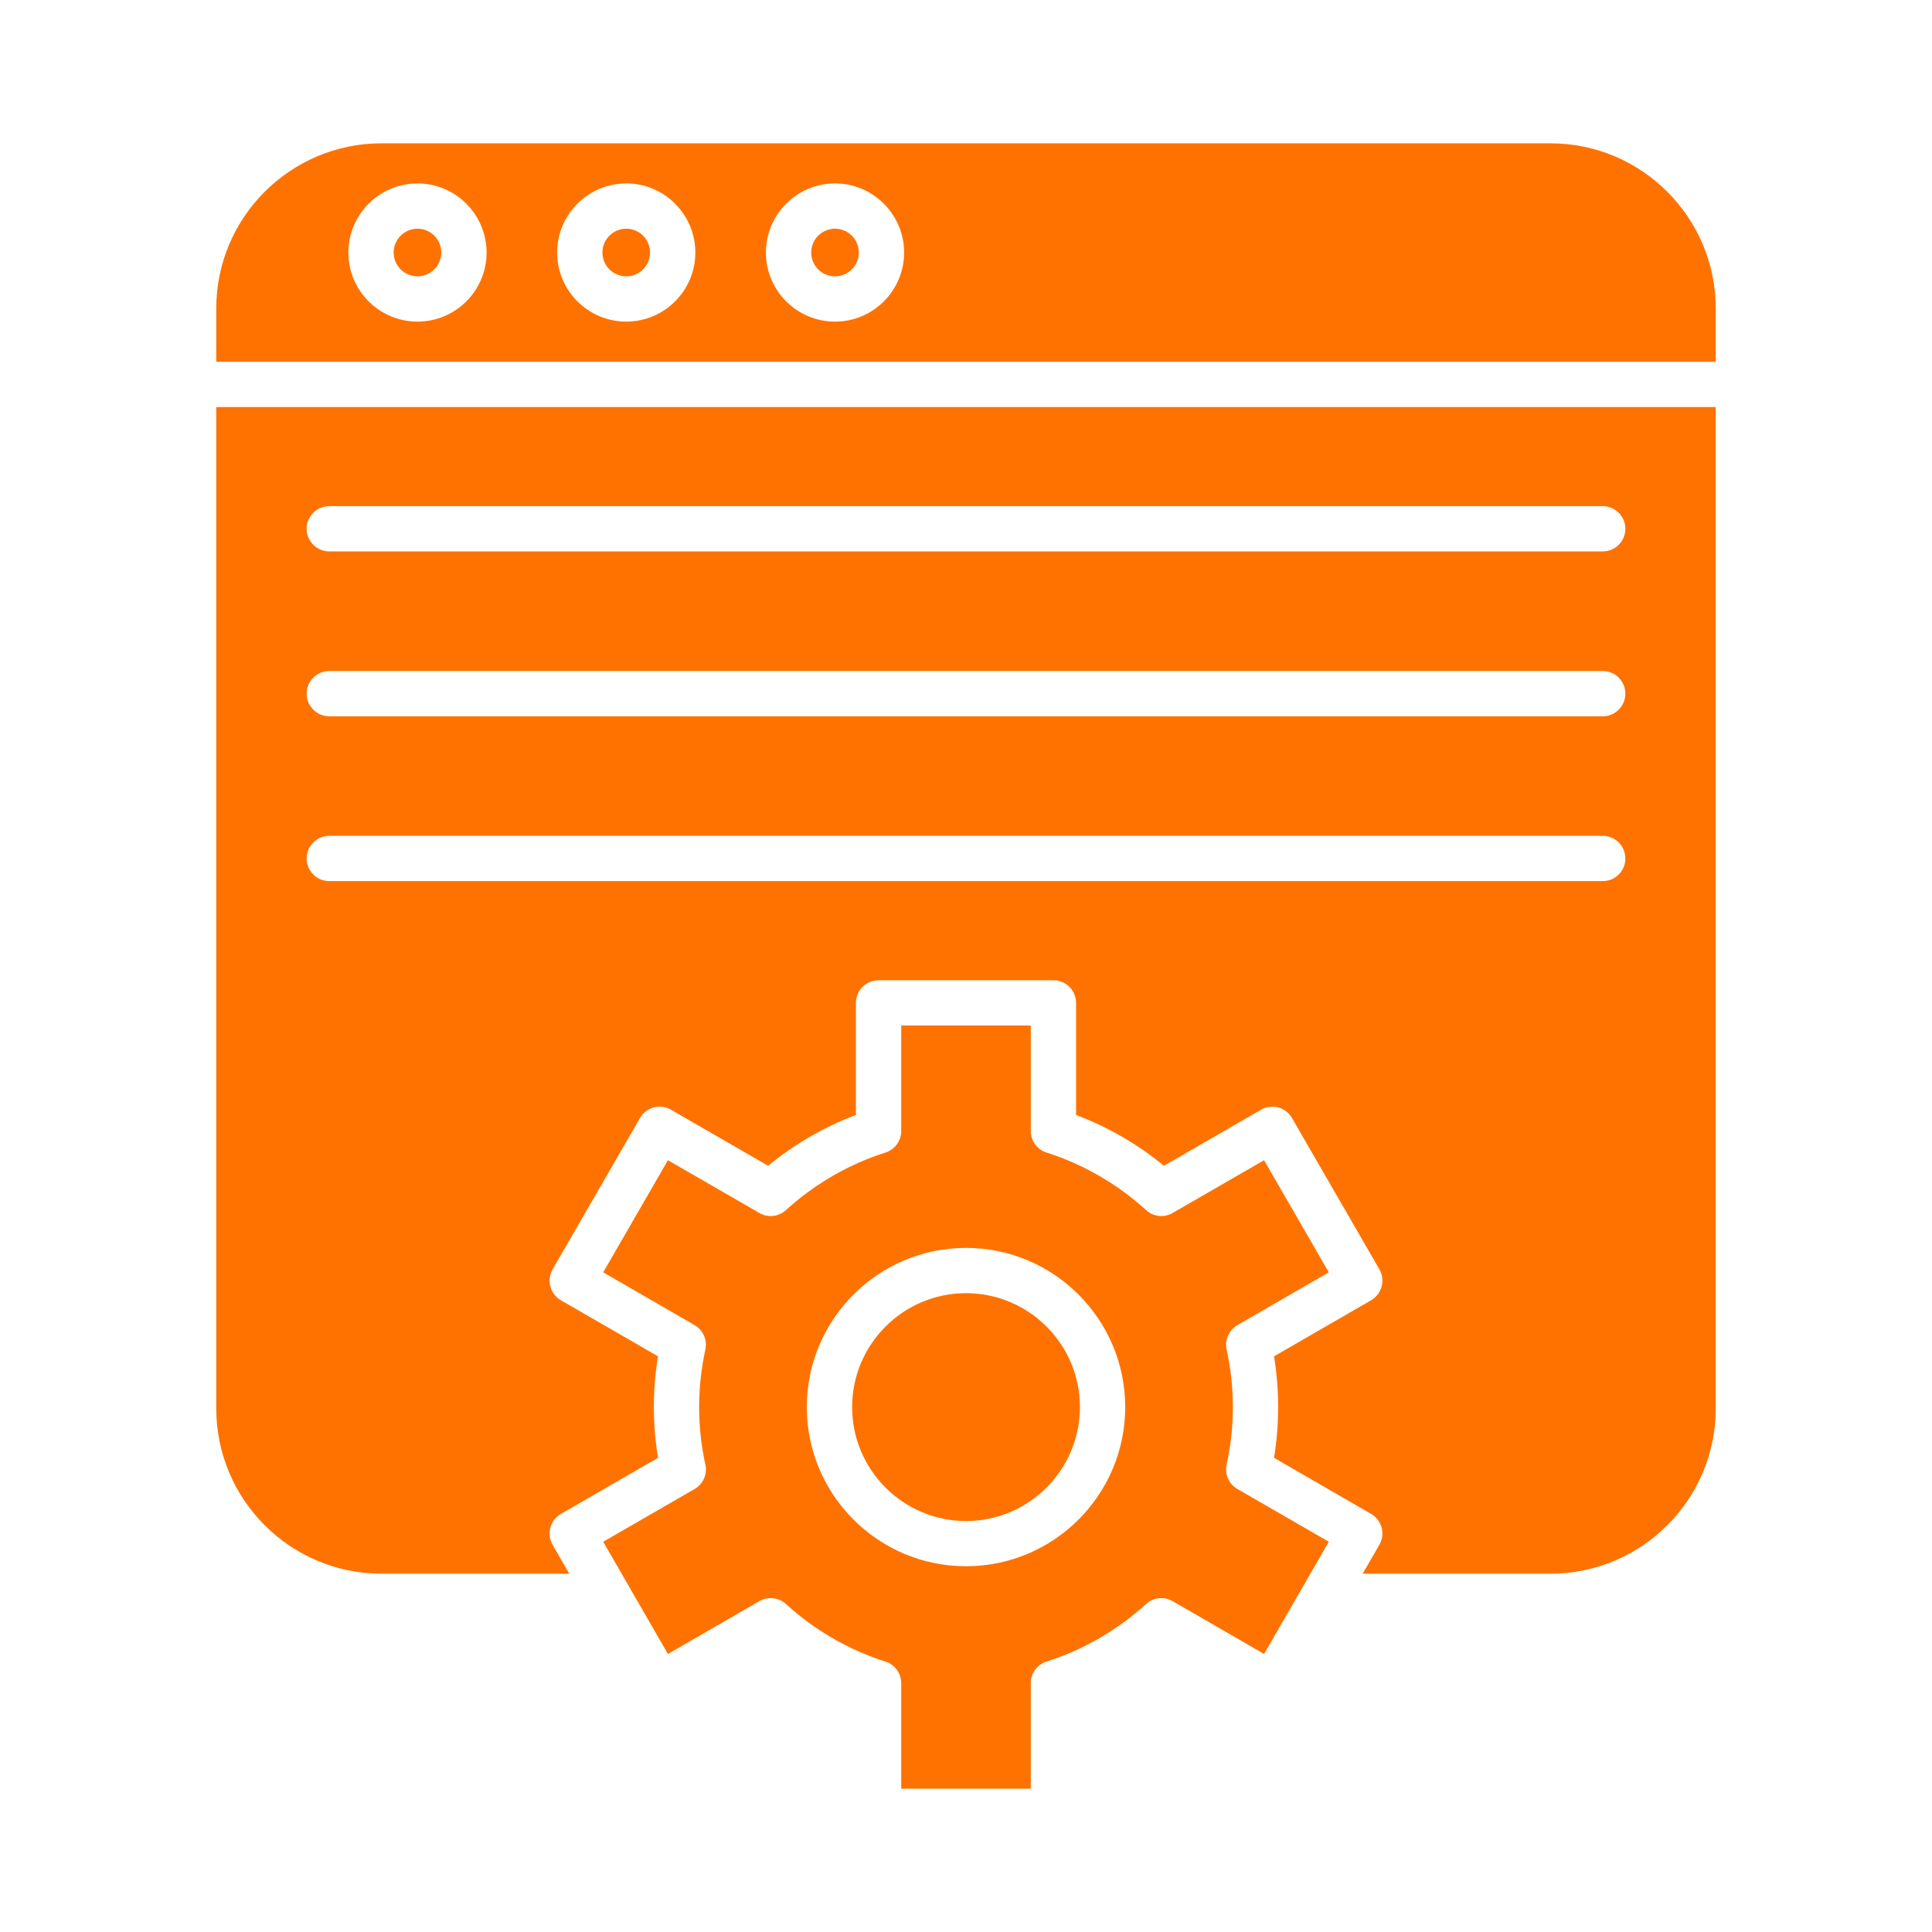
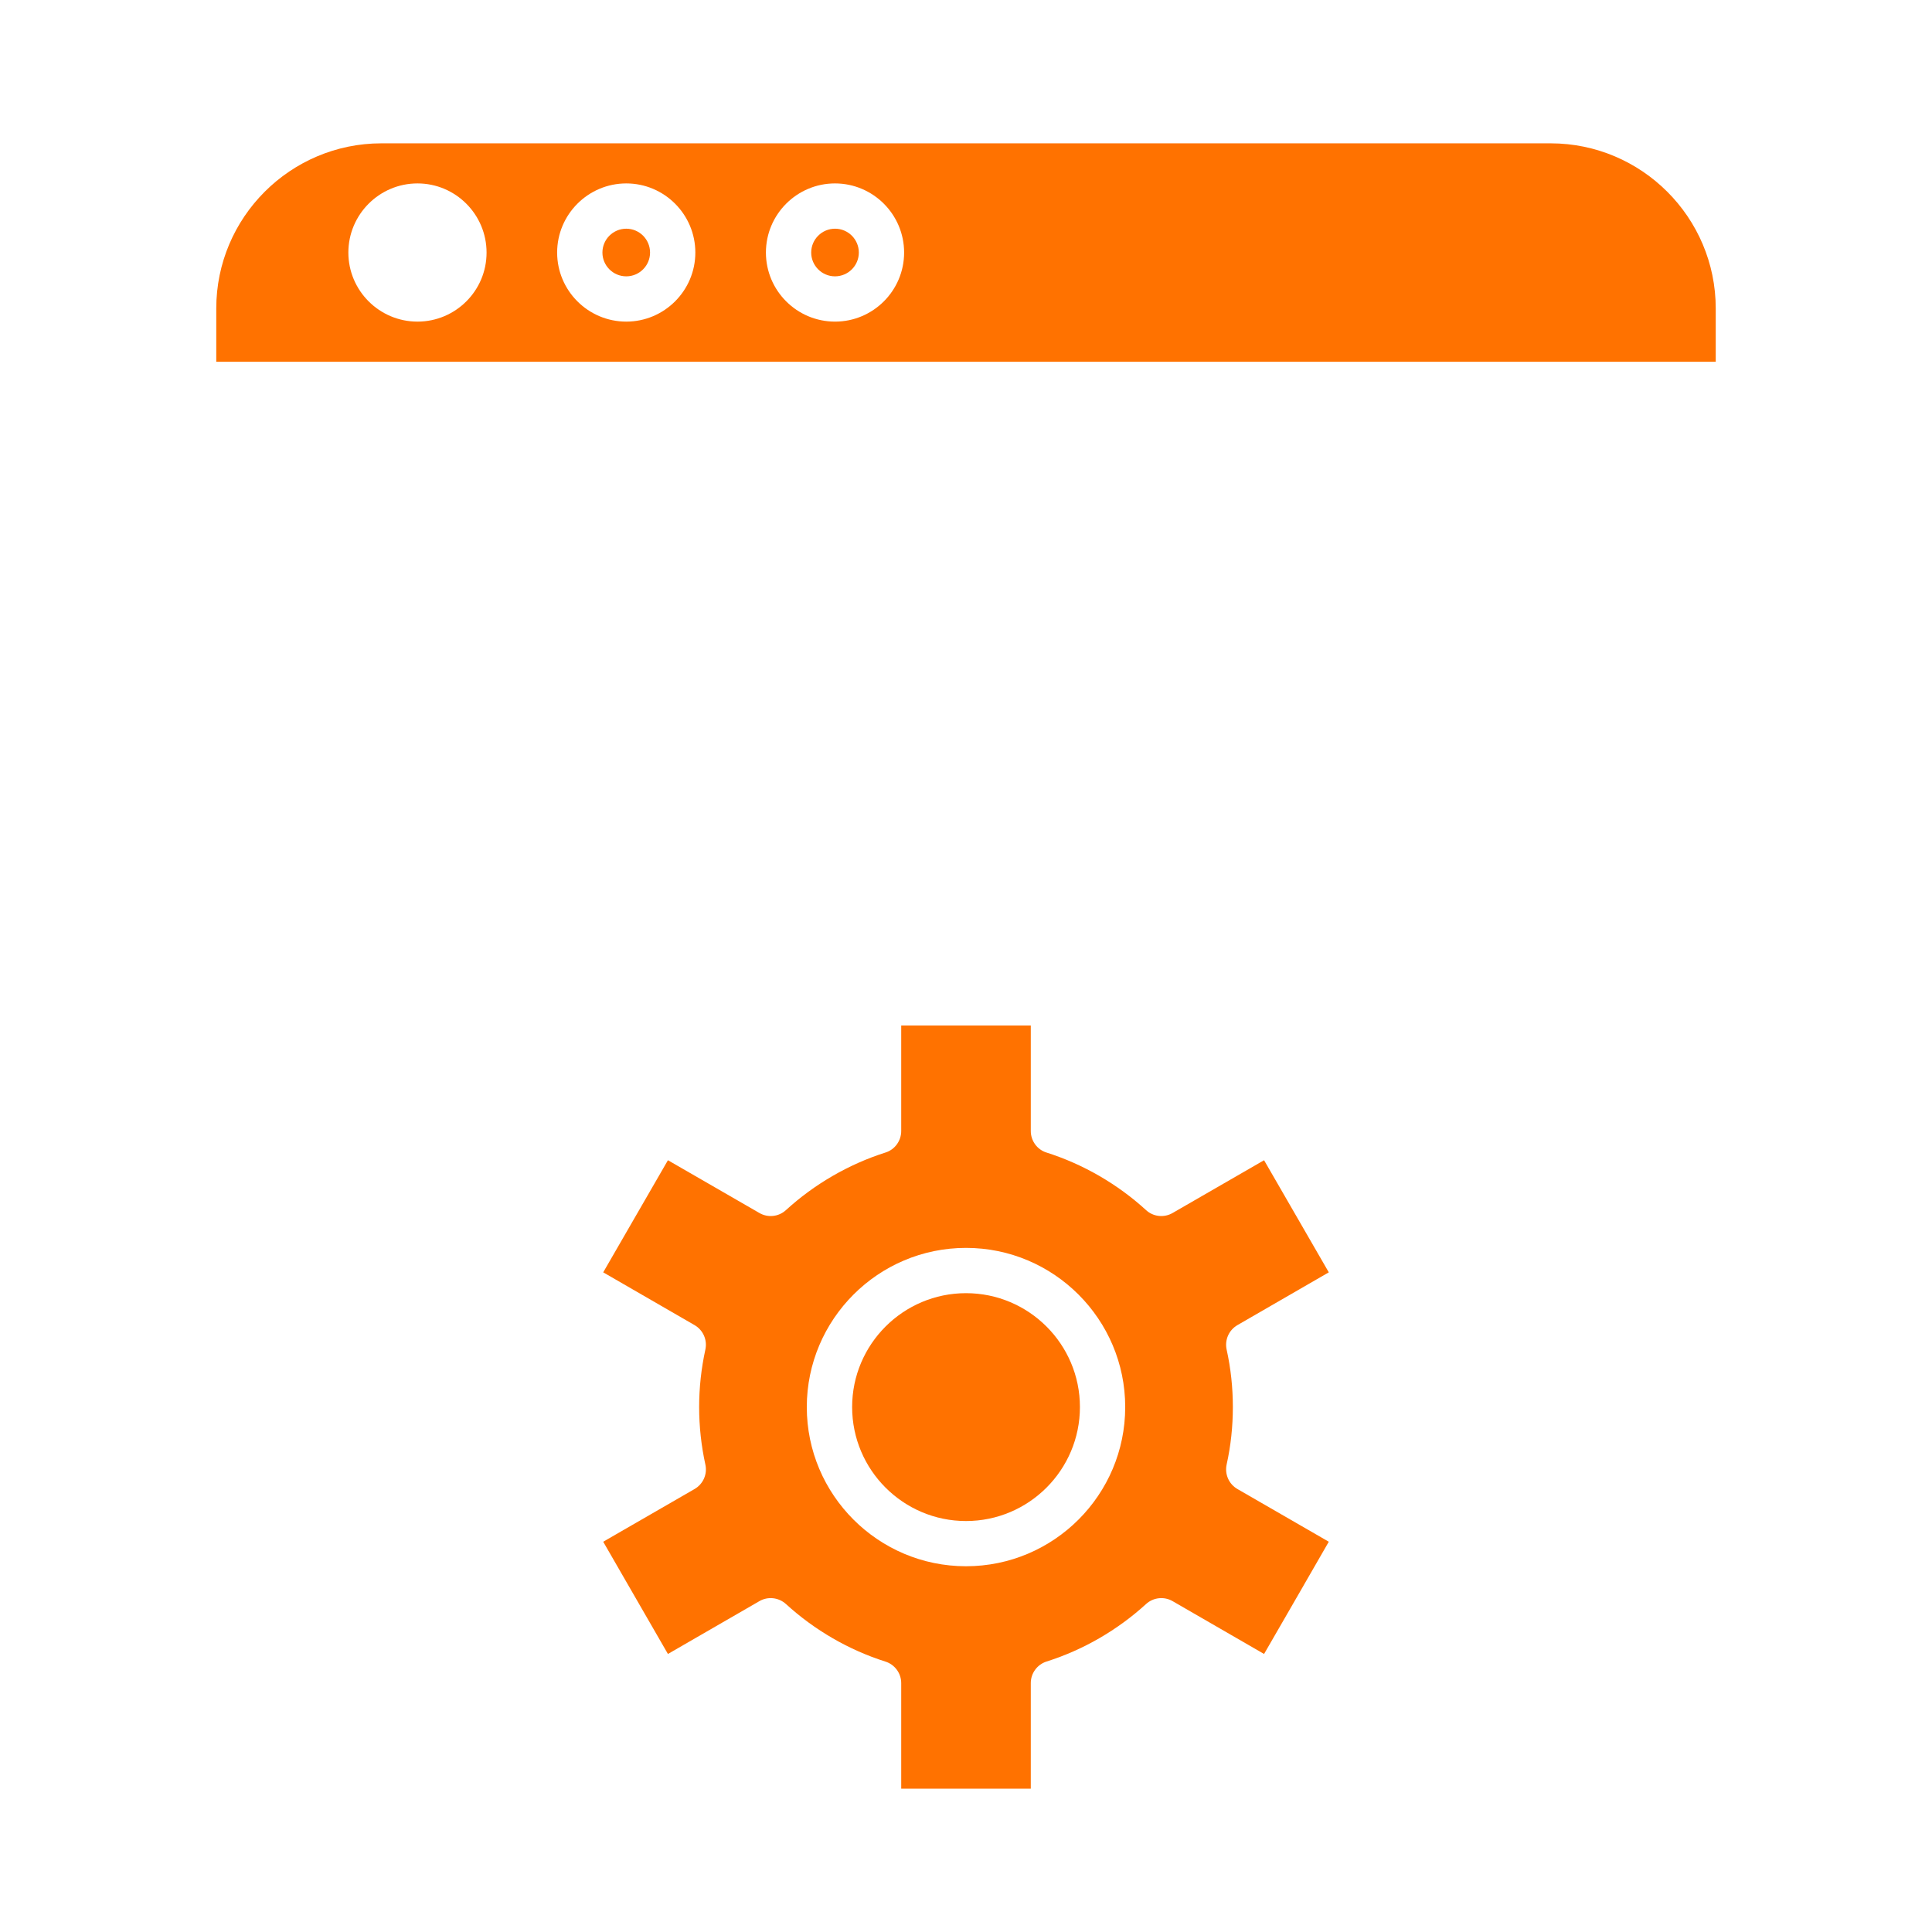
<svg xmlns="http://www.w3.org/2000/svg" width="32" height="32" viewBox="0 0 32 32" fill="none">
  <path fill-rule="evenodd" clip-rule="evenodd" d="M16 21.419C14.96 21.419 14.114 22.265 14.114 23.305C14.114 24.346 14.96 25.193 16 25.193C17.041 25.193 17.887 24.346 17.887 23.305C17.887 22.265 17.041 21.419 16 21.419Z" fill="#FF7200" />
  <path fill-rule="evenodd" clip-rule="evenodd" d="M18.982 20.043C18.51 19.612 17.94 19.282 17.334 19.09C17.179 19.042 17.073 18.896 17.073 18.733V16.986H14.927V18.733C14.927 18.896 14.821 19.042 14.665 19.09C14.06 19.282 13.49 19.612 13.018 20.043C12.897 20.154 12.719 20.173 12.578 20.091L11.063 19.217L9.991 21.074L11.504 21.948C11.646 22.03 11.718 22.194 11.683 22.354C11.615 22.665 11.58 22.985 11.58 23.305C11.58 23.626 11.615 23.946 11.683 24.257C11.719 24.417 11.646 24.581 11.504 24.663L9.991 25.536L11.063 27.395L12.578 26.52C12.719 26.438 12.897 26.458 13.018 26.568C13.49 26.999 14.059 27.329 14.665 27.521C14.821 27.57 14.927 27.715 14.927 27.878L14.927 29.626H17.073V27.878C17.073 27.714 17.179 27.57 17.334 27.52C17.94 27.329 18.51 26.999 18.982 26.568C19.102 26.458 19.281 26.438 19.422 26.52L20.937 27.395L21.595 26.255L21.597 26.251L22.009 25.536L20.496 24.663C20.354 24.581 20.282 24.417 20.317 24.257C20.386 23.947 20.42 23.626 20.42 23.305C20.42 22.985 20.386 22.665 20.317 22.354C20.282 22.194 20.354 22.03 20.496 21.948L22.009 21.074L20.937 19.217L19.422 20.091C19.281 20.173 19.102 20.154 18.982 20.043V20.043ZM16 20.669C17.454 20.669 18.637 21.852 18.637 23.305C18.637 24.76 17.454 25.942 16 25.942C14.546 25.942 13.363 24.76 13.363 23.305C13.364 21.852 14.546 20.669 16 20.669Z" fill="#FF7200" />
-   <path fill-rule="evenodd" clip-rule="evenodd" d="M17.448 16.236C17.655 16.236 17.823 16.404 17.823 16.611V18.467C18.347 18.665 18.843 18.951 19.278 19.309L20.887 18.38C21.066 18.276 21.295 18.338 21.399 18.517L22.847 21.024C22.896 21.111 22.91 21.213 22.884 21.309C22.858 21.405 22.795 21.487 22.709 21.537L21.102 22.465C21.147 22.742 21.17 23.023 21.17 23.305C21.17 23.587 21.147 23.869 21.102 24.146L22.709 25.075C22.795 25.124 22.858 25.206 22.884 25.302C22.91 25.398 22.896 25.501 22.846 25.587L22.57 26.065H25.682C27.191 26.065 28.418 24.838 28.418 23.329L28.418 6.742H3.582L3.582 23.329C3.582 24.838 4.809 26.065 6.318 26.065H9.429L9.153 25.587C9.05 25.408 9.111 25.178 9.291 25.075L10.899 24.146C10.853 23.869 10.83 23.587 10.83 23.305C10.83 23.024 10.853 22.742 10.898 22.465L9.291 21.537C9.205 21.487 9.141 21.405 9.116 21.309C9.09 21.213 9.104 21.111 9.153 21.024L10.601 18.517C10.705 18.338 10.934 18.276 11.113 18.38L12.722 19.309C13.157 18.951 13.652 18.665 14.177 18.467L14.177 16.611C14.177 16.404 14.345 16.236 14.552 16.236H17.448L17.448 16.236ZM26.546 14.594H5.454C5.247 14.594 5.079 14.426 5.079 14.219C5.079 14.012 5.247 13.844 5.454 13.844H26.546C26.753 13.844 26.921 14.012 26.921 14.219C26.921 14.426 26.753 14.594 26.546 14.594H26.546ZM26.546 11.864H5.454C5.247 11.864 5.079 11.696 5.079 11.489C5.079 11.282 5.247 11.114 5.454 11.114H26.546C26.753 11.114 26.921 11.282 26.921 11.489C26.921 11.696 26.753 11.864 26.546 11.864H26.546ZM26.546 9.133H5.454C5.247 9.133 5.079 8.965 5.079 8.758C5.079 8.551 5.247 8.383 5.454 8.383H26.546C26.753 8.383 26.921 8.551 26.921 8.758C26.921 8.965 26.753 9.133 26.546 9.133H26.546Z" fill="#FF7200" />
  <path fill-rule="evenodd" clip-rule="evenodd" d="M14.975 4.183C14.975 4.814 14.461 5.327 13.831 5.327C13.199 5.327 12.686 4.814 12.686 4.183C12.686 3.552 13.199 3.038 13.83 3.038C14.461 3.038 14.975 3.552 14.975 4.183ZM11.517 4.183C11.517 4.814 11.003 5.327 10.373 5.327C9.742 5.327 9.228 4.814 9.228 4.183C9.228 3.552 9.742 3.038 10.373 3.038C11.004 3.038 11.517 3.552 11.517 4.183ZM8.059 4.183C8.06 4.814 7.546 5.327 6.915 5.327C6.284 5.327 5.77 4.814 5.77 4.183C5.77 3.552 6.284 3.038 6.915 3.038C7.546 3.038 8.059 3.552 8.059 4.183H8.059ZM6.318 2.374C4.809 2.374 3.582 3.601 3.582 5.109L3.582 5.992H28.418L28.418 5.109C28.418 3.601 27.19 2.374 25.682 2.374H6.318H6.318Z" fill="#FF7200" />
  <path fill-rule="evenodd" clip-rule="evenodd" d="M13.436 4.183C13.436 4.4 13.613 4.577 13.83 4.577C14.048 4.577 14.225 4.4 14.225 4.183C14.225 3.965 14.048 3.788 13.831 3.788C13.613 3.788 13.436 3.965 13.436 4.183Z" fill="#FF7200" />
  <path fill-rule="evenodd" clip-rule="evenodd" d="M9.978 4.183C9.978 4.4 10.155 4.577 10.373 4.577C10.59 4.577 10.767 4.4 10.767 4.183C10.767 3.965 10.59 3.788 10.373 3.788C10.155 3.788 9.978 3.965 9.978 4.183Z" fill="#FF7200" />
-   <path fill-rule="evenodd" clip-rule="evenodd" d="M6.52 4.183C6.52 4.4 6.697 4.577 6.915 4.577C7.132 4.577 7.309 4.4 7.309 4.183C7.31 3.965 7.132 3.788 6.915 3.788C6.698 3.788 6.52 3.965 6.52 4.183Z" fill="#FF7200" />
</svg>